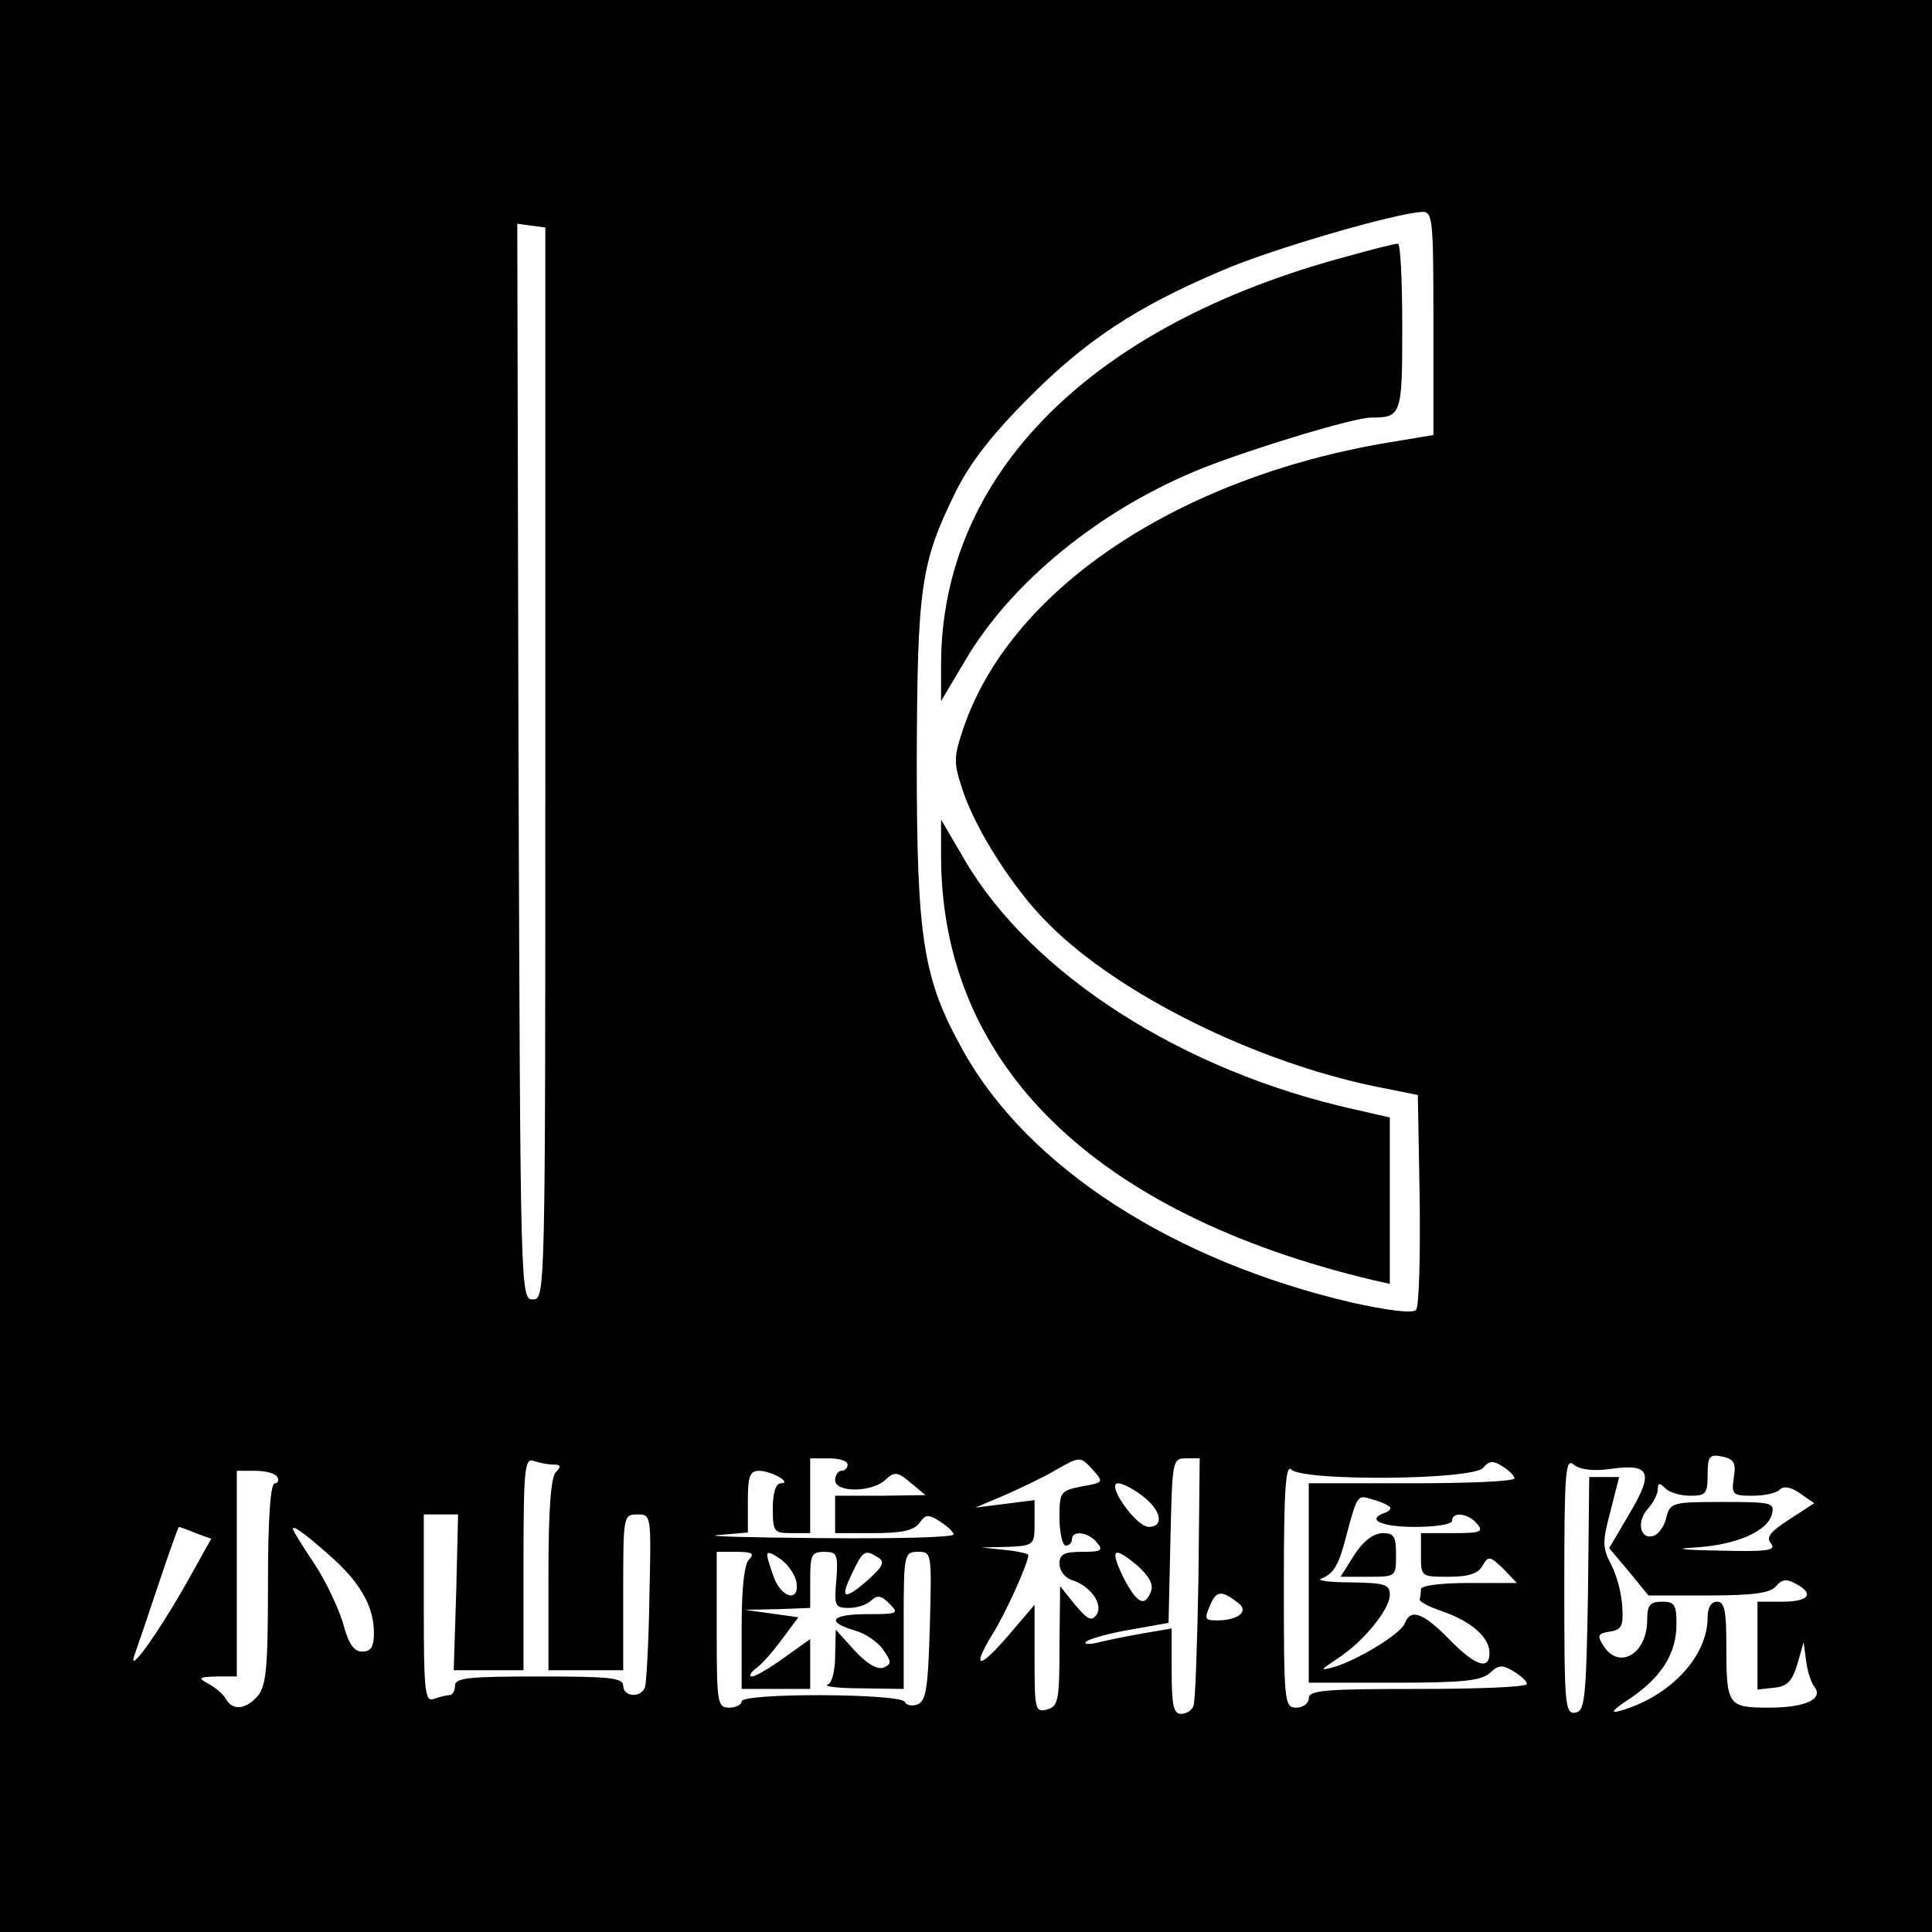
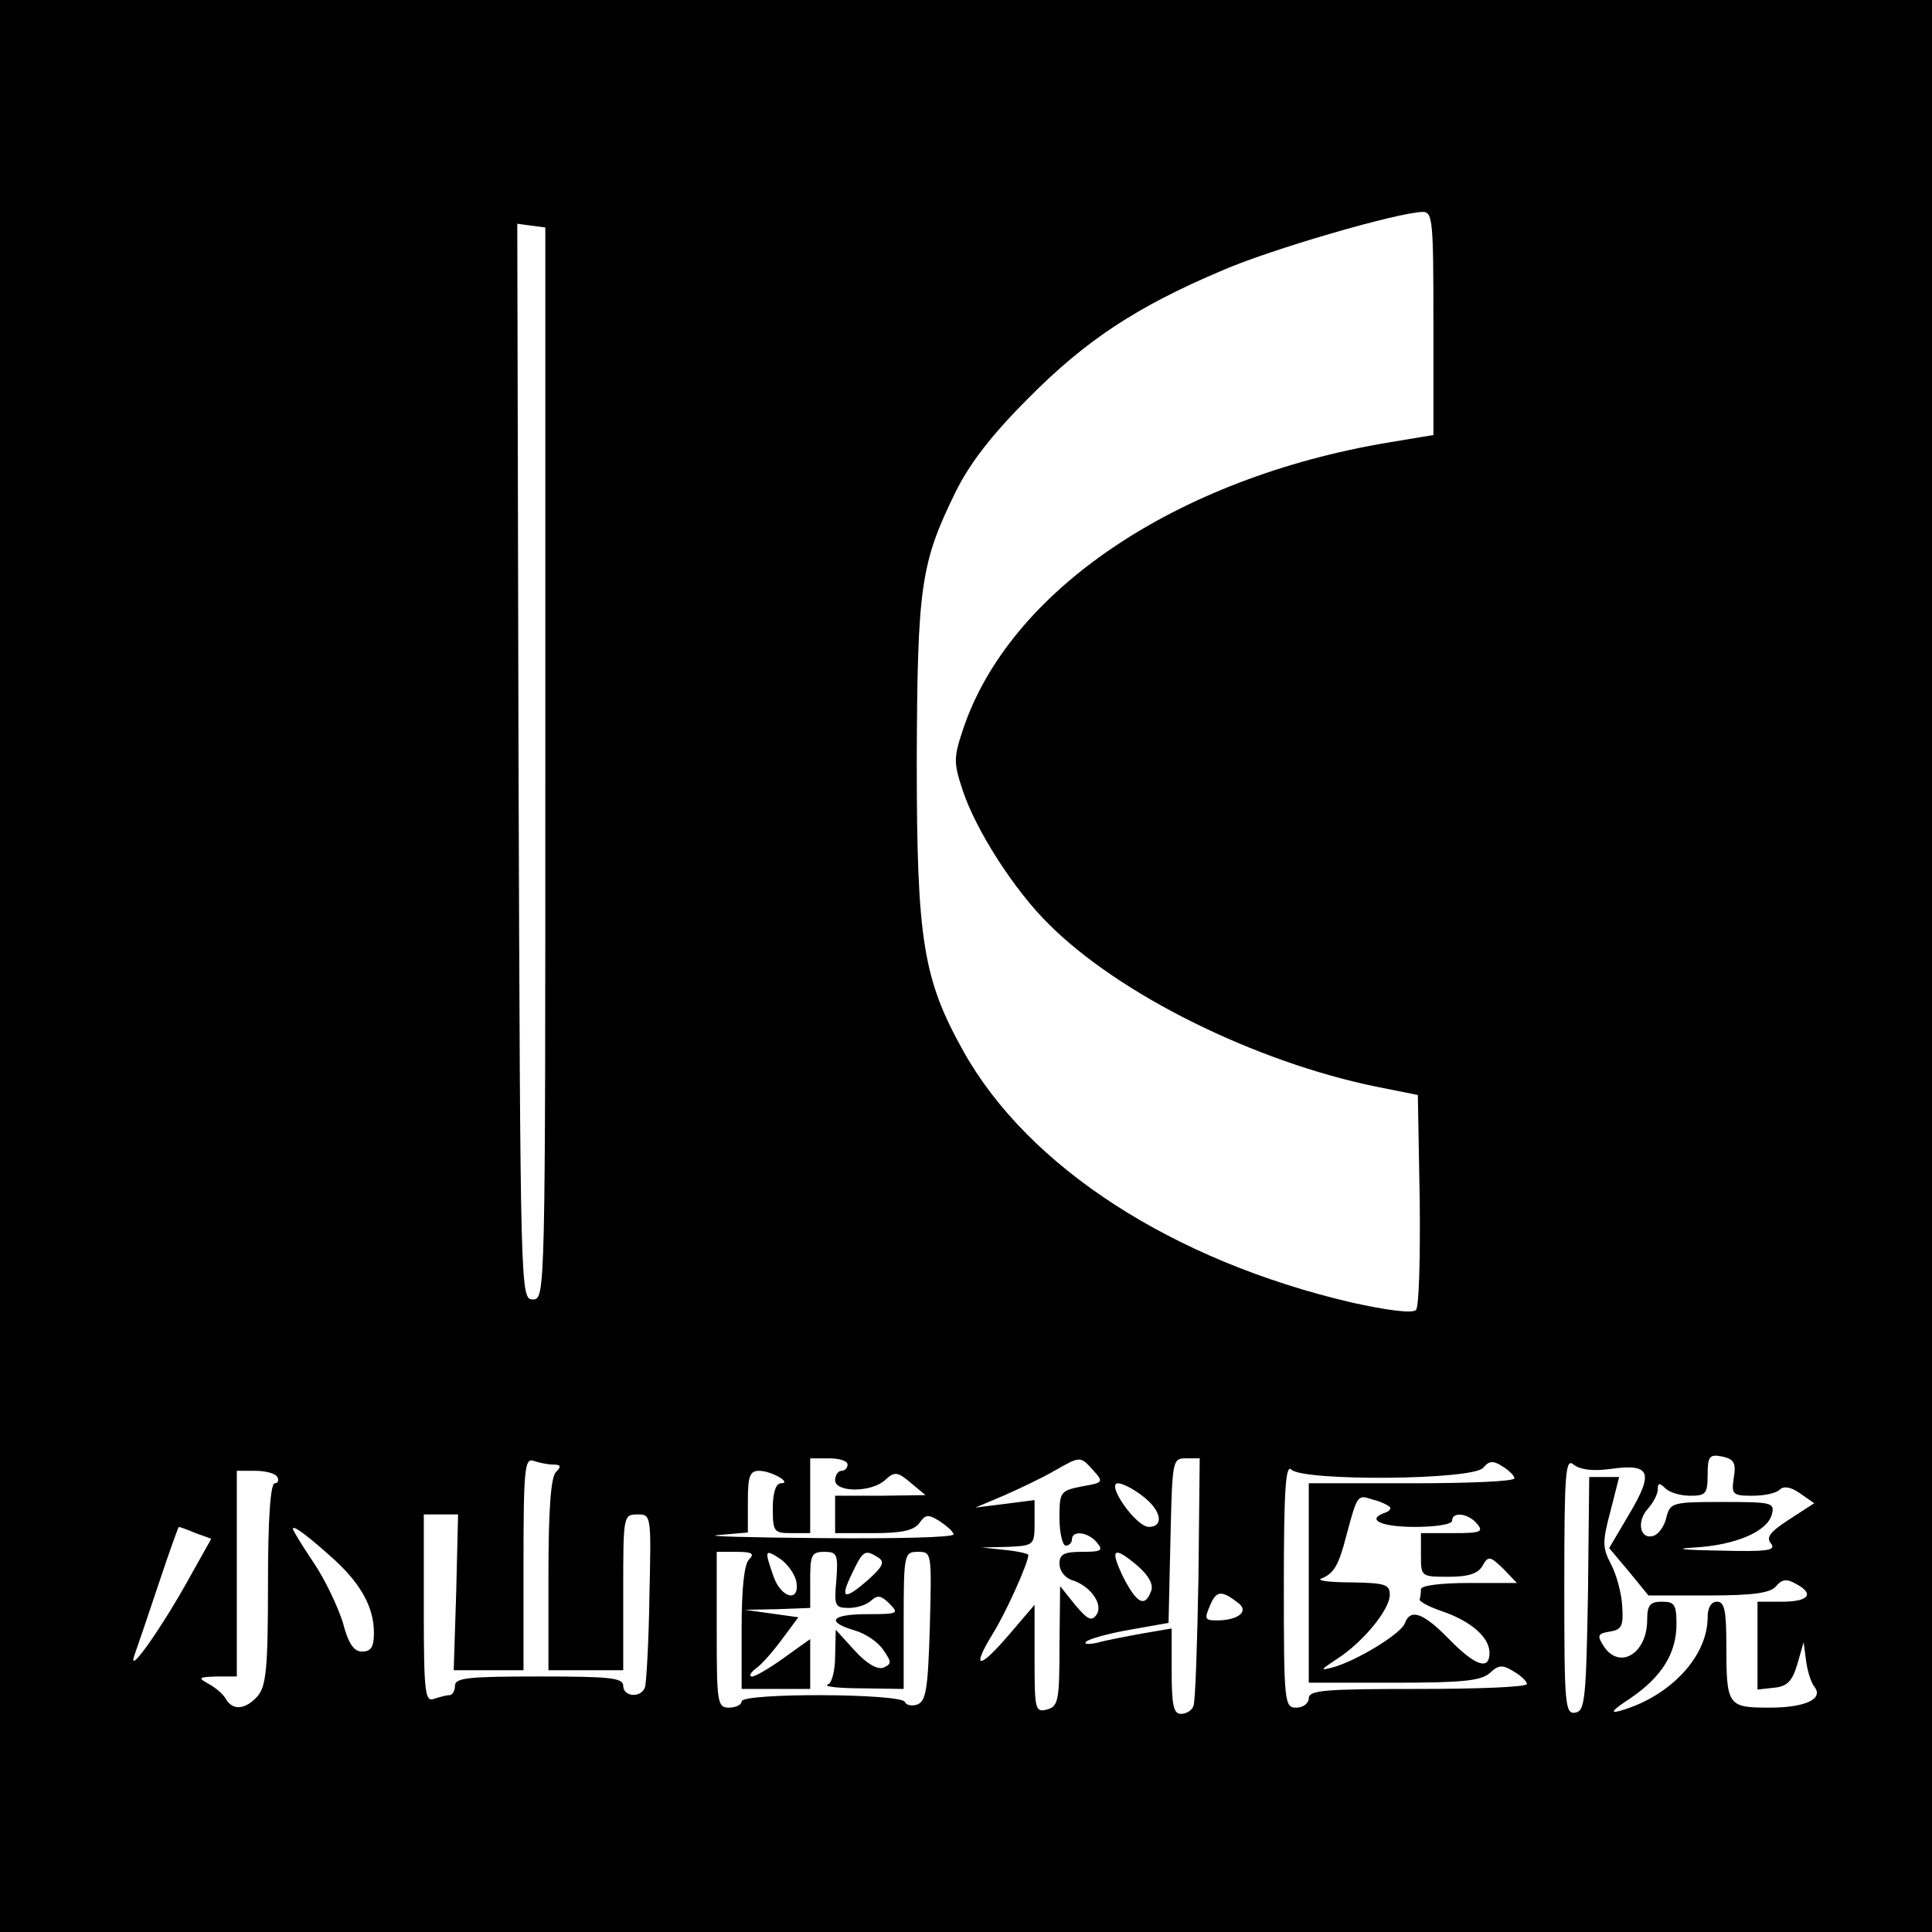
<svg xmlns="http://www.w3.org/2000/svg" version="1.0" width="310pt" height="310pt" viewBox="0 0 310 310" preserveAspectRatio="xMidYMid meet">
  <g transform="translate(0,310) scale(0.1,-0.1)" fill="#000000" stroke="none">
    <path d="M0 1550 l0 -1550 1550 0 1550 0 0 1550 0 1550 -1550 0 -1550 0 0 -1550z m2300 1031 l0 -179 -72 -12 c-341 -57 -609 -238 -683 -461 -15 -45 -15 -53 0 -98 21 -63 82 -159 138 -214 113 -113 331 -221 527 -261 l65 -13 3 -168 c1 -93 -1 -172 -6 -177 -6 -6 -49 0 -103 12 -287 67 -519 217 -623 403 -65 116 -75 179 -75 466 1 279 6 317 62 431 22 45 57 91 117 151 92 93 174 147 311 205 78 34 281 93 322 94 16 0 17 -15 17 -179z m-1425 -706 c0 -853 0 -860 -20 -860 -20 0 -20 8 -23 863 l-2 863 22 -3 23 -3 0 -860z m1907 -1146 c-4 -27 -2 -29 30 -29 19 0 38 4 44 10 6 6 18 4 32 -6 l23 -16 -40 -26 c-31 -20 -38 -29 -29 -39 8 -11 -7 -13 -83 -11 -61 1 -75 3 -39 5 66 4 116 26 123 53 5 19 0 20 -79 20 -80 0 -84 -1 -90 -24 -3 -14 -12 -27 -20 -30 -22 -8 -29 22 -10 43 9 10 16 24 16 31 0 11 3 11 12 2 7 -7 25 -12 40 -12 25 0 28 3 28 34 0 29 3 33 23 29 19 -4 23 -10 19 -34z m-1894 21 c12 0 13 -3 4 -12 -8 -8 -12 -59 -12 -165 l0 -153 60 0 60 0 0 125 c0 123 0 125 23 125 22 0 22 -1 19 -132 -1 -73 -5 -139 -7 -145 -6 -18 -35 -16 -35 2 0 13 -22 15 -135 15 -113 0 -135 -2 -135 -15 0 -8 -4 -15 -9 -15 -5 0 -16 -3 -25 -6 -14 -5 -16 11 -16 145 l0 151 28 0 27 0 -3 -125 -4 -125 56 0 56 0 0 171 c0 152 2 170 16 165 9 -3 23 -6 32 -6z m472 0 c0 -5 -4 -10 -10 -10 -5 0 -10 -7 -10 -15 0 -20 58 -20 80 0 15 14 20 14 41 -4 l24 -20 -72 -1 -73 0 0 -30 0 -30 61 0 c45 0 65 4 74 16 10 14 14 15 33 3 12 -8 22 -17 22 -21 0 -5 -96 -7 -212 -6 -117 1 -192 3 -165 5 l47 4 0 50 c0 40 3 49 18 49 20 0 54 -20 35 -20 -8 0 -13 -15 -13 -40 0 -38 2 -40 30 -40 l30 0 0 60 0 60 30 0 c17 0 30 -4 30 -10z m394 -9 c17 -19 17 -20 -18 -26 -35 -7 -36 -9 -36 -51 0 -24 5 -44 10 -44 6 0 10 5 10 10 0 15 26 12 40 -5 11 -13 7 -15 -24 -15 -29 0 -36 -4 -36 -19 0 -11 8 -22 19 -26 30 -9 51 -38 41 -55 -8 -12 -14 -10 -35 15 l-24 30 -1 -96 c0 -88 -2 -97 -20 -102 -19 -5 -20 0 -20 81 l0 87 -41 -48 c-48 -56 -61 -56 -27 0 21 33 58 115 58 128 0 2 -17 6 -37 8 l-38 4 43 1 c41 2 42 3 42 38 l0 37 -47 -6 -48 -6 45 19 c25 11 61 28 80 39 44 25 43 25 64 2z m169 -173 c-2 -106 -5 -199 -8 -205 -2 -7 -11 -13 -20 -13 -12 0 -15 14 -15 69 l0 68 -47 -8 c-27 -5 -59 -11 -73 -15 -14 -3 -22 -2 -17 2 4 4 35 13 70 19 l62 11 3 132 c3 129 3 132 25 132 l22 0 -2 -192z m507 160 c0 -5 -74 -8 -165 -8 l-165 0 0 -160 0 -160 137 0 c110 0 140 3 154 16 14 13 20 13 38 2 12 -7 21 -16 21 -20 0 -5 -79 -8 -175 -8 -149 0 -175 -2 -175 -15 0 -8 -9 -15 -20 -15 -19 0 -20 7 -20 197 0 153 3 194 12 185 19 -19 292 -17 308 3 9 11 16 12 31 2 10 -6 19 -15 19 -19z m154 15 c64 9 70 -5 31 -71 l-33 -56 32 -38 31 -38 96 0 c73 0 100 4 109 15 9 11 17 12 31 4 31 -16 22 -29 -21 -29 l-40 0 0 -71 0 -70 27 3 c21 2 29 11 37 38 l10 35 4 -30 c2 -16 8 -35 13 -41 16 -20 -14 -34 -72 -34 -67 0 -69 3 -69 101 0 55 -3 69 -15 69 -9 0 -15 -9 -15 -25 0 -63 -60 -127 -140 -150 -18 -5 -13 1 16 20 50 34 74 72 74 119 0 31 -3 36 -23 36 -19 0 -24 -5 -24 -29 0 -55 -45 -81 -70 -42 -11 17 -9 20 10 23 19 3 22 9 20 40 -1 21 -9 51 -18 68 -14 27 -14 36 -1 85 l14 55 -24 0 -24 0 -2 -187 c-3 -170 -5 -188 -20 -191 -17 -3 -18 12 -18 203 0 184 2 206 15 195 10 -8 30 -11 59 -7z m-2139 -13 c3 -5 1 -10 -4 -10 -7 0 -11 -55 -11 -162 0 -136 -3 -164 -17 -180 -19 -21 -39 -23 -50 -5 -4 8 -17 19 -28 25 -18 10 -17 11 13 12 l32 0 0 165 0 165 29 0 c17 0 33 -4 36 -10z m1389 -31 c30 -23 34 -49 9 -49 -21 1 -69 70 -49 70 7 0 25 -9 40 -21z m396 -17 c3 -2 -1 -7 -7 -9 -32 -11 -8 -23 47 -23 33 0 60 4 60 10 0 15 26 12 40 -5 11 -13 6 -15 -39 -15 l-51 0 0 -35 c0 -35 0 -35 45 -35 31 0 47 5 54 18 9 16 12 15 33 -5 l22 -23 -77 0 c-45 0 -77 -4 -77 -10 0 -5 -1 -13 -2 -16 -2 -3 14 -12 35 -19 47 -16 77 -42 77 -67 0 -29 -23 -21 -65 22 -41 42 -62 50 -71 25 -7 -17 -76 -59 -114 -70 -23 -6 -22 -5 5 13 41 26 85 79 85 103 0 17 -8 19 -62 20 -35 0 -56 3 -48 6 20 8 28 21 40 68 18 67 18 67 42 59 13 -3 25 -9 28 -12z m-1916 -42 l25 -9 -42 -75 c-45 -79 -94 -147 -81 -111 4 11 21 61 38 112 17 51 32 93 33 93 1 0 13 -4 27 -10z m224 -44 c42 -39 62 -76 62 -116 0 -23 -5 -30 -19 -30 -13 0 -22 12 -31 47 -8 25 -28 68 -47 96 -18 27 -33 51 -33 54 0 7 26 -13 68 -51z m664 2 c-8 -8 -12 -47 -12 -110 l0 -98 55 0 55 0 0 40 0 40 -42 -30 c-22 -16 -46 -30 -51 -30 -6 0 -3 6 6 13 9 6 28 28 42 47 l26 35 -43 6 -43 6 53 1 52 2 0 45 c0 40 2 45 23 45 20 0 22 -4 19 -45 -4 -42 -2 -45 20 -45 13 0 29 5 36 12 10 9 16 8 29 -5 16 -16 14 -17 -35 -17 -58 0 -68 -12 -21 -26 18 -5 38 -19 46 -31 14 -20 14 -23 0 -29 -10 -3 -27 7 -46 28 l-30 33 -1 -42 c0 -23 -5 -44 -12 -46 -7 -3 17 -6 55 -6 l67 -1 0 110 c0 107 1 110 23 110 22 0 22 -1 19 -119 -3 -101 -6 -120 -20 -126 -9 -3 -18 -1 -20 4 -5 14 -262 15 -262 1 0 -5 -9 -10 -20 -10 -19 0 -20 7 -20 125 l0 125 32 0 c25 0 29 -3 20 -12z m76 -37 c5 -33 -25 -25 -37 10 -15 43 -14 44 12 27 12 -9 23 -25 25 -37z m131 40 c11 -7 8 -14 -15 -35 -40 -35 -47 -32 -27 9 18 38 21 39 42 26z m417 -14 c18 -16 25 -30 21 -40 -10 -27 -23 -20 -45 23 -22 46 -15 50 24 17z m162 -60 c16 -13 -2 -27 -35 -27 -20 0 -21 2 -11 25 10 23 18 24 46 2z" />
-     <path d="M2163 2689 c-413 -110 -652 -350 -653 -654 l0 -60 38 64 c74 127 219 245 382 310 84 33 243 81 270 81 49 0 50 4 50 146 0 74 -3 134 -7 133 -5 0 -41 -9 -80 -20z" />
-     <path d="M1510 1725 c1 -333 245 -572 693 -679 l27 -6 0 133 0 134 -57 13 c-275 61 -518 217 -625 400 l-38 65 0 -60z" />
-     <path d="M2173 605 l-22 -35 44 0 c45 0 45 0 45 35 0 30 -3 35 -22 35 -15 -1 -31 -13 -45 -35z" />
  </g>
</svg>